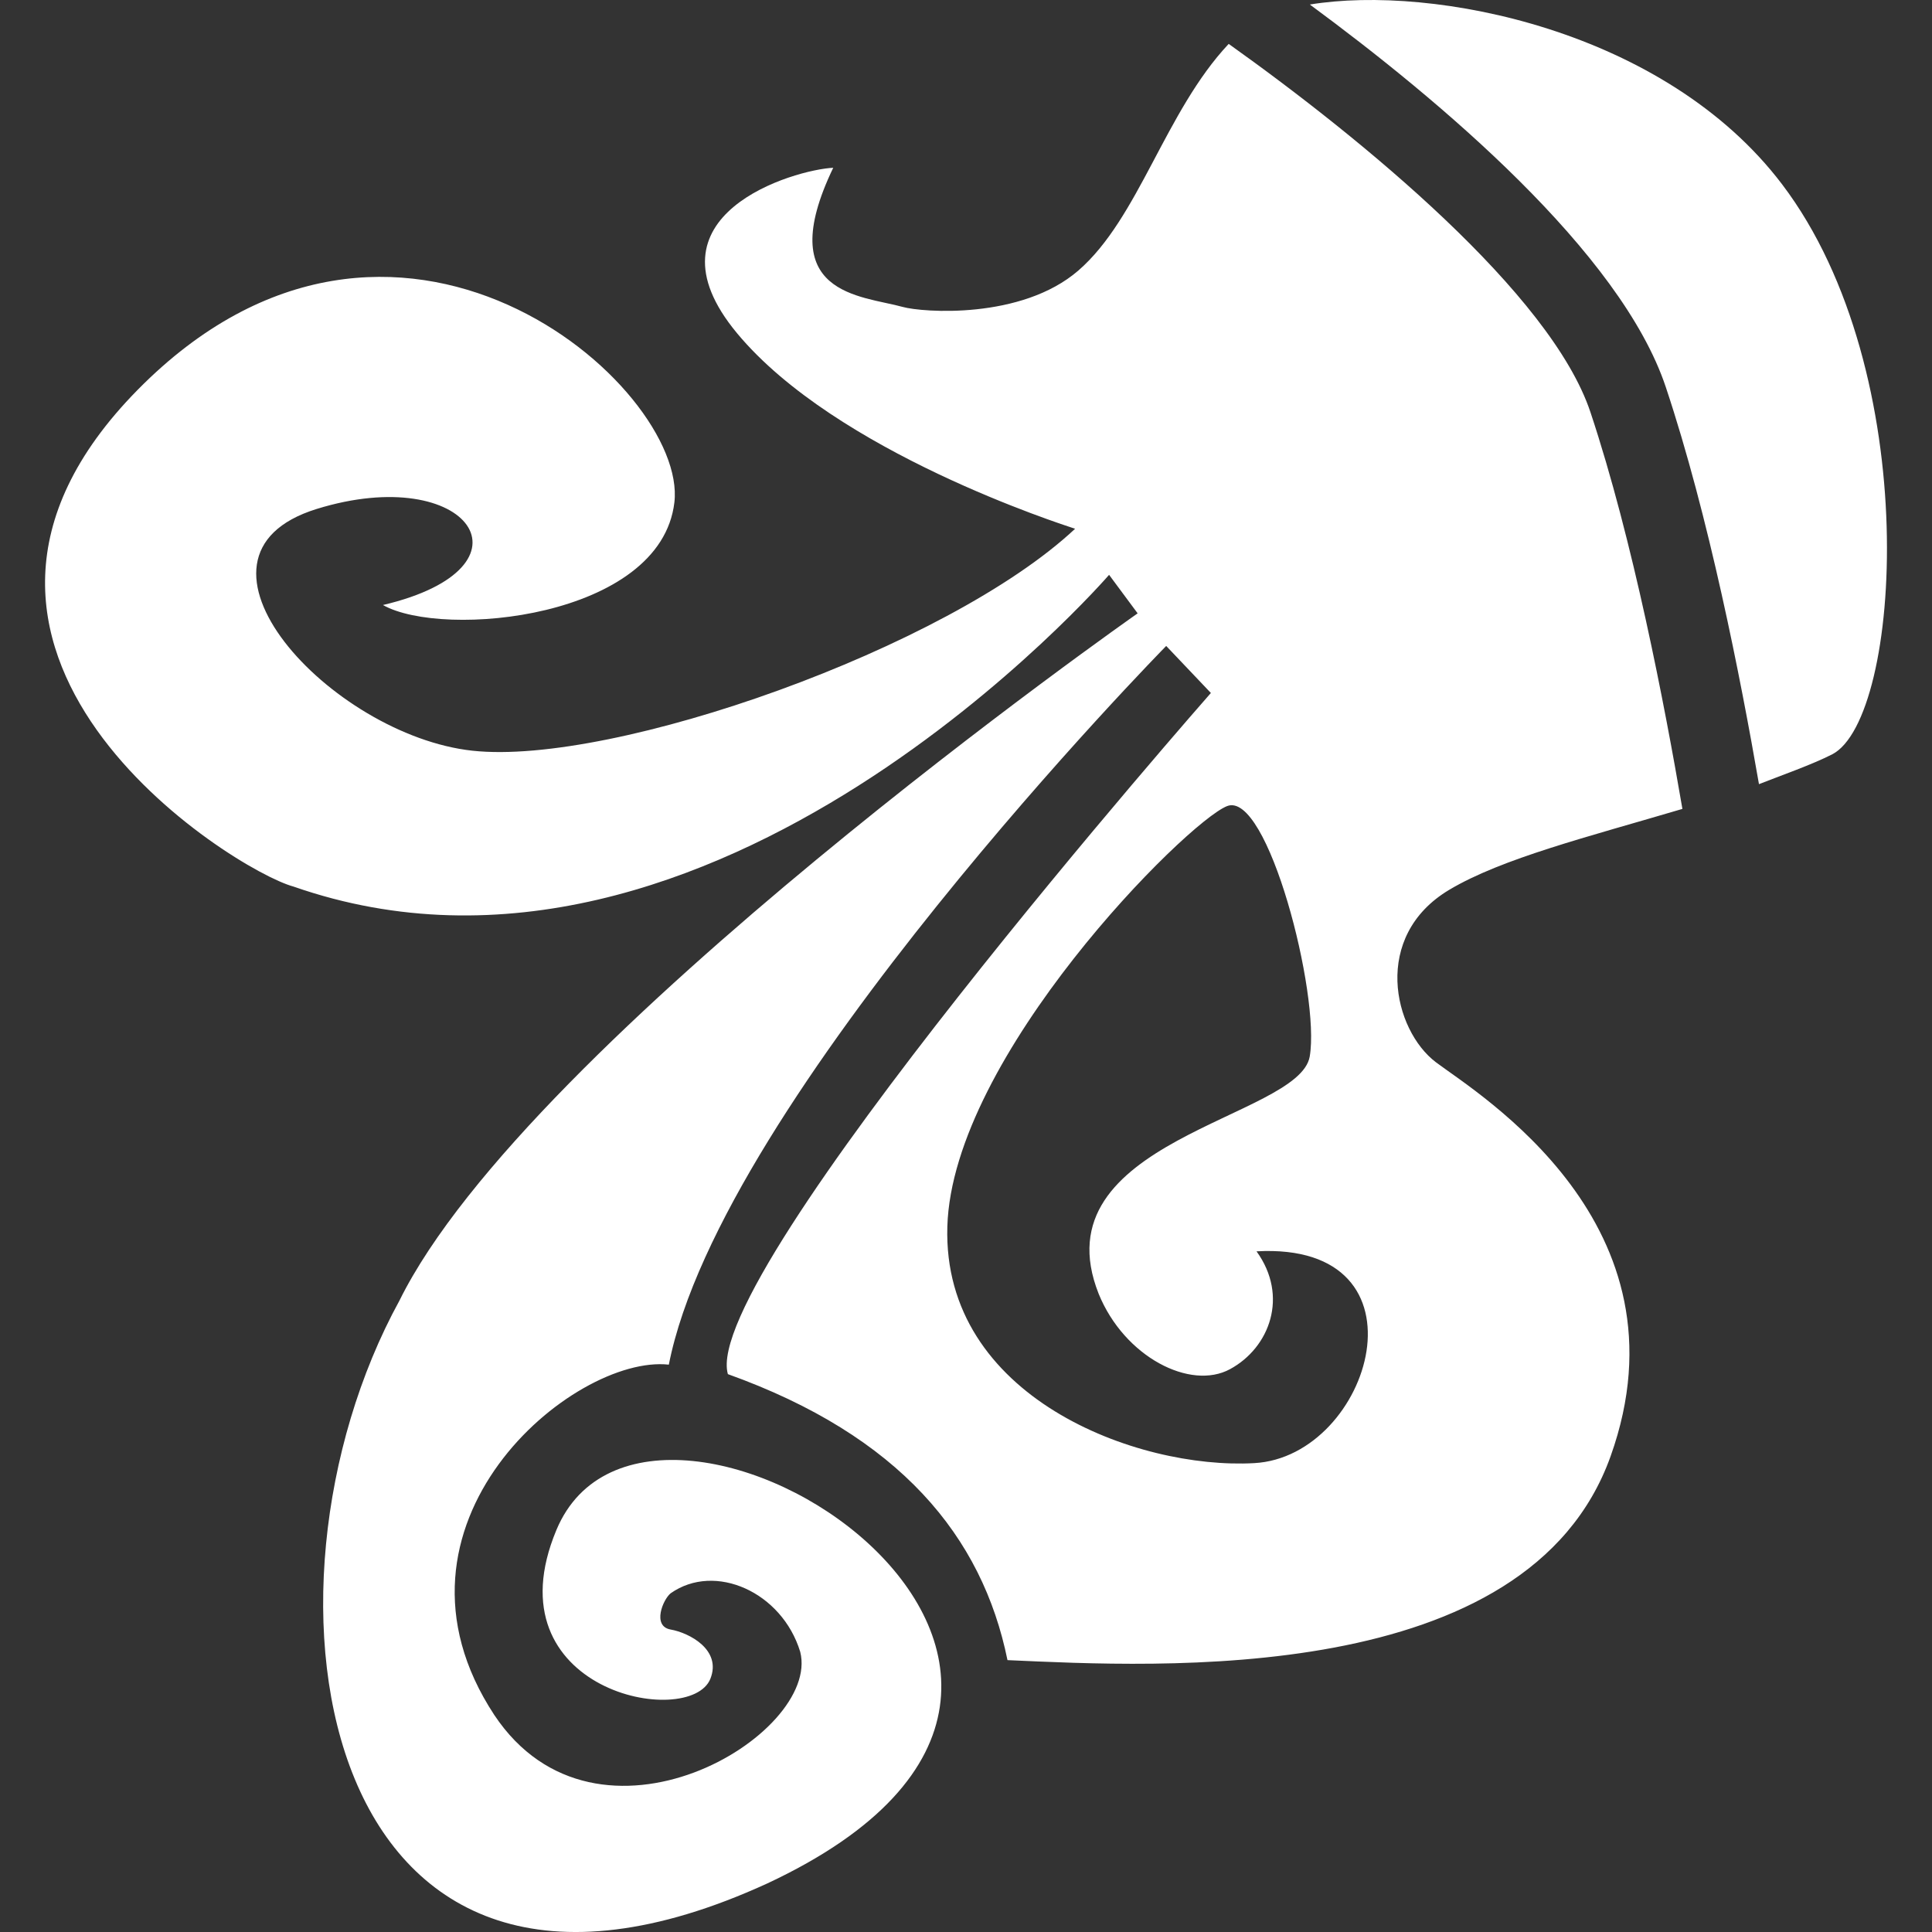
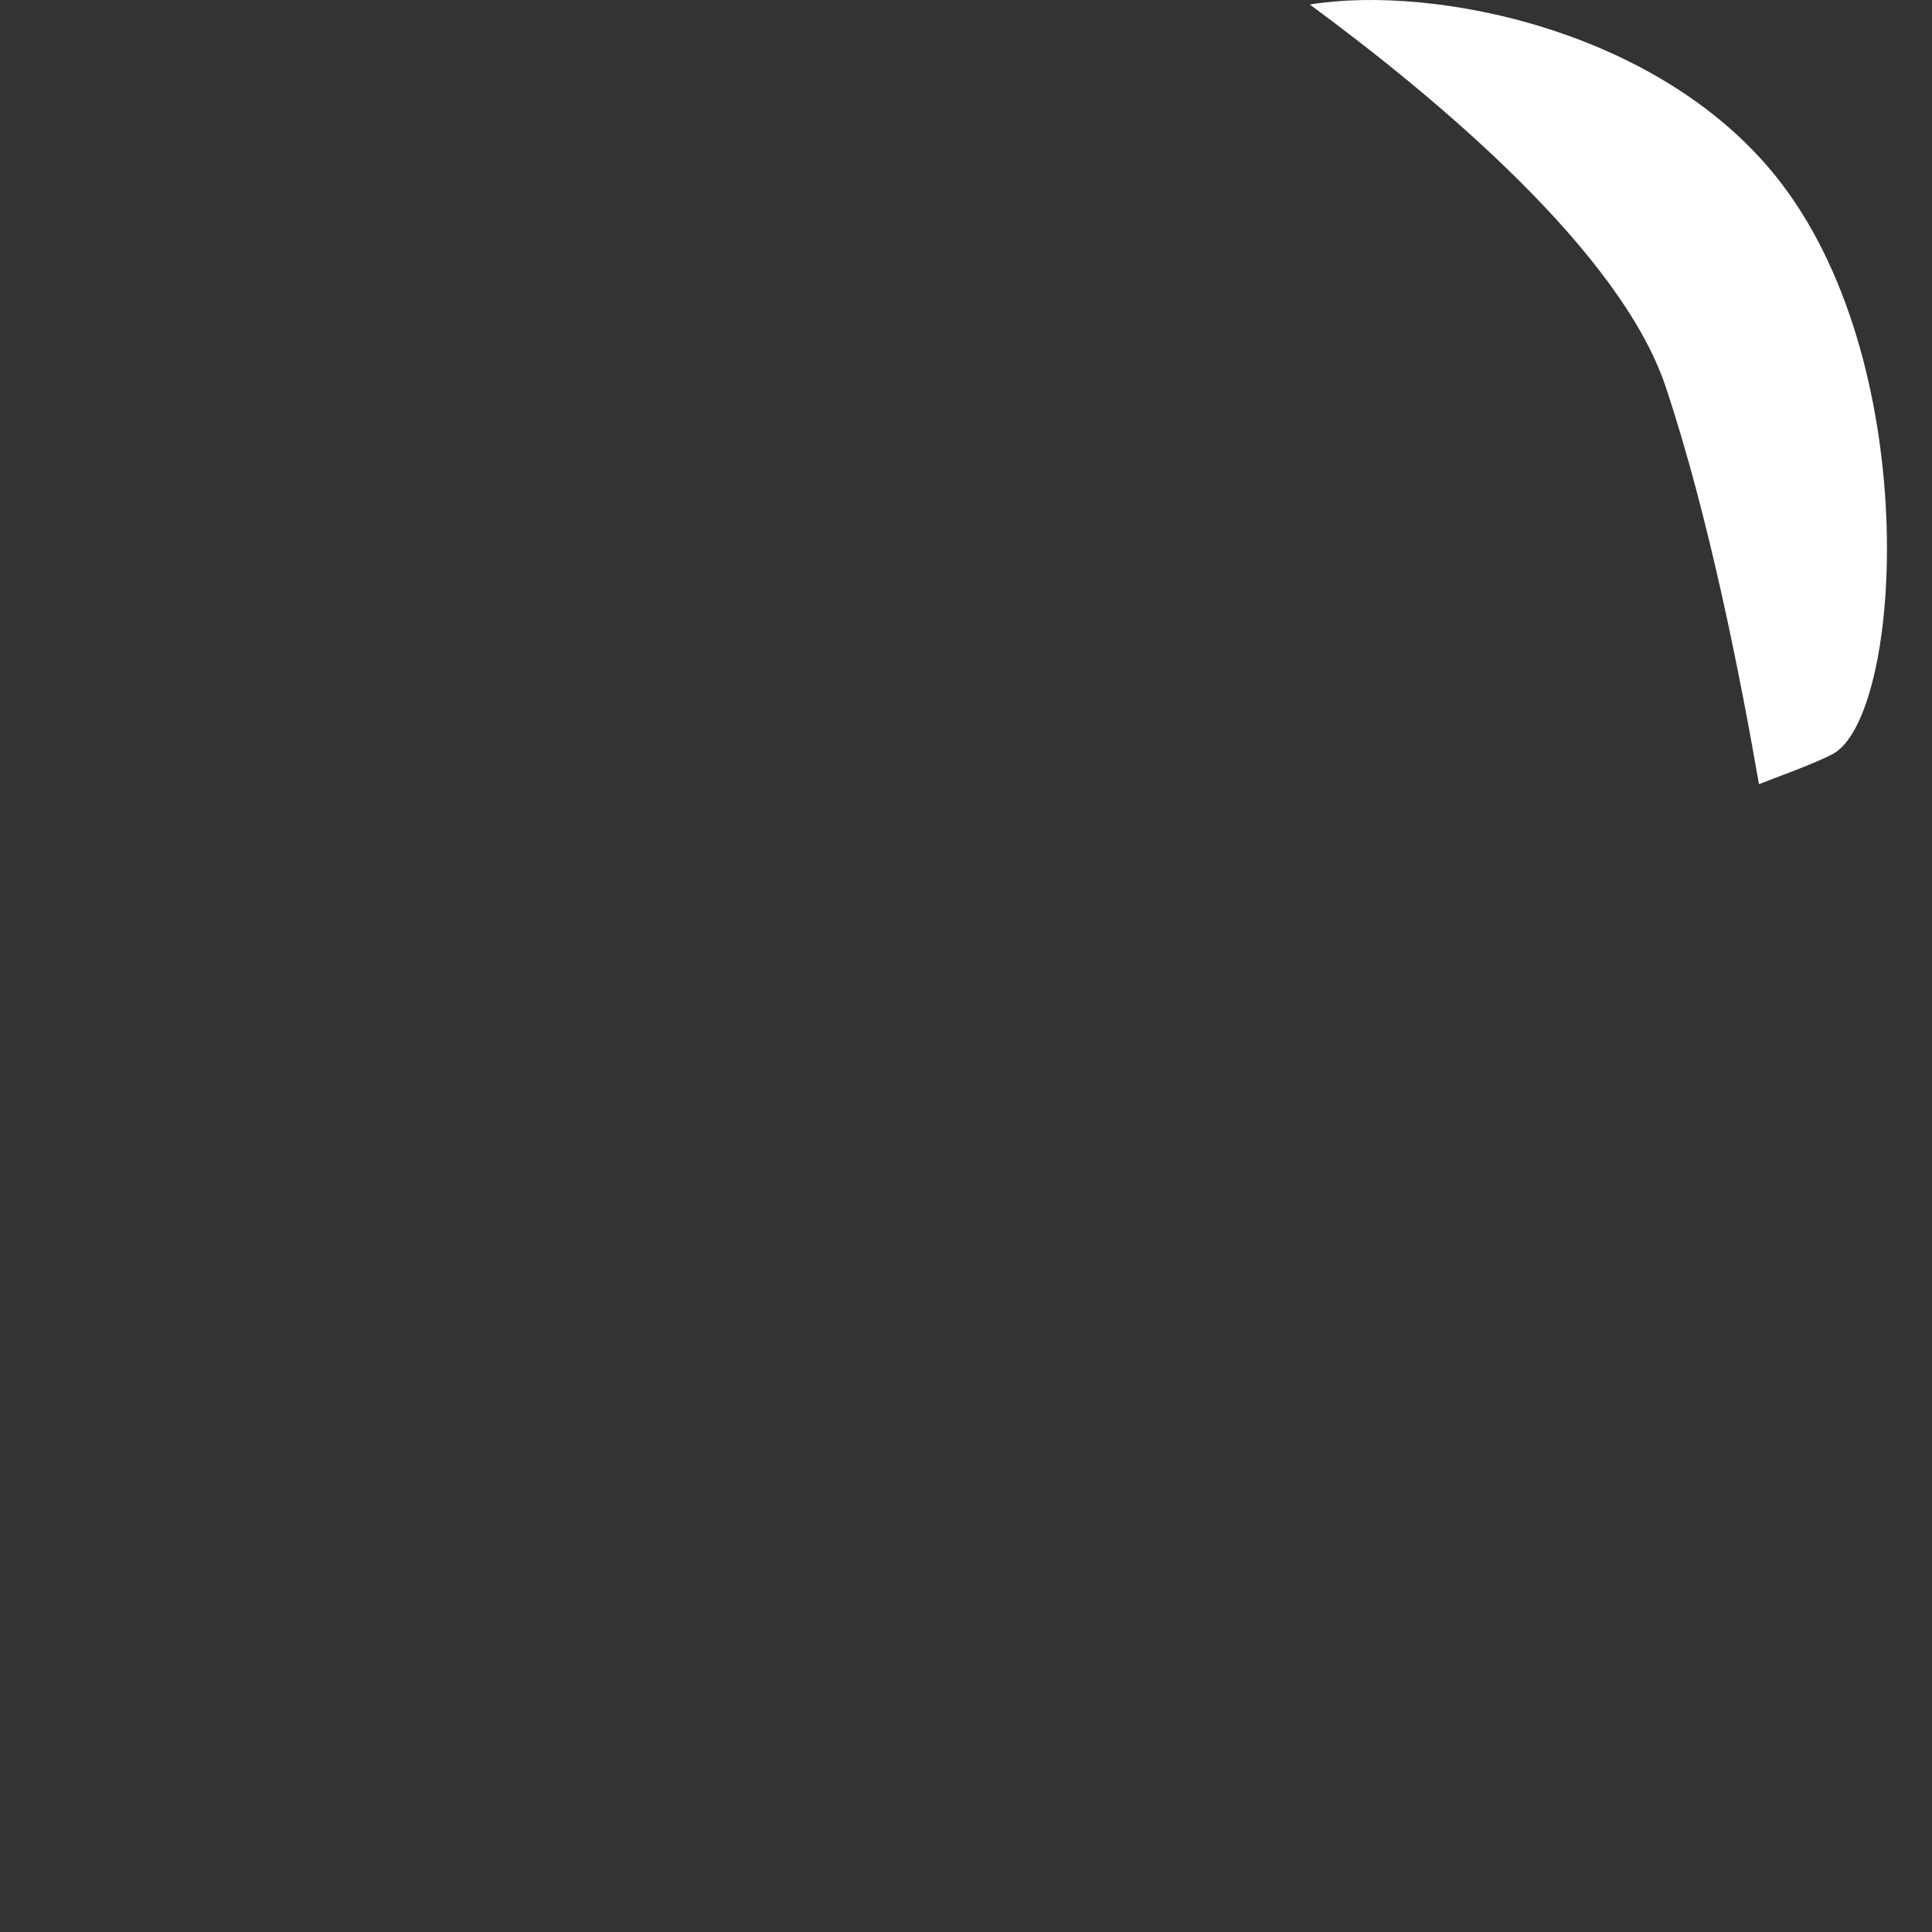
<svg xmlns="http://www.w3.org/2000/svg" version="1.1" id="Capa_1" x="0px" y="0px" width="32px" height="32px" viewBox="0 0 32 32" style="enable-background:new 0 0 32 32;" xml:space="preserve">
  <rect x="0" y="0" width="32" height="32" fill="#333333" stroke="none" />
  <g>
    <g>
-       <path fill="#fff" d="M24.004,14.738c0.874-0.521,2.298-0.877,3.862-1.34c-0.293-1.714-0.818-4.452-1.523-6.57    c-0.654-1.963-3.781-4.526-5.992-6.101c-1.053,1.12-1.487,2.884-2.489,3.753c-0.945,0.819-2.587,0.694-2.909,0.604    c-0.686-0.191-2.167-0.192-1.152-2.305c-0.631,0.028-3.229,0.775-1.591,2.743c1.638,1.968,5.373,3.161,5.597,3.236    c-2.11,1.976-7.646,3.93-9.983,3.676S2.721,9.212,5.245,8.43c2.523-0.781,3.744,0.967,1.098,1.591    c0.994,0.563,4.601,0.22,4.827-1.7c0.225-1.922-4.63-6.187-8.888-1.866c-4.258,4.32,1.584,7.961,2.578,8.229    c6.947,2.427,13.51-5.163,13.51-5.163l0.473,0.638c0,0-10.101,7.075-12.227,11.383c-2.66,4.854-1.344,13.057,6.09,9.655    c7.557-3.531-1.944-9.555-3.49-5.856c-1.118,2.676,2.214,3.305,2.55,2.465c0.191-0.479-0.349-0.762-0.659-0.816    c-0.31-0.056-0.126-0.498,0.001-0.6c0.734-0.517,1.844-0.021,2.146,0.969c0.35,1.377-3.358,3.608-5.066,1.048    c-2.083-3.166,1.313-5.979,2.89-5.804c0.863-4.4,8.238-11.904,8.238-11.904l0.74,0.779c0,0-8.475,9.631-8,11.282    c2.846,1.021,4.214,2.688,4.631,4.737c2.479,0.11,8.619,0.462,9.99-3.378c1.371-3.842-2.184-5.992-2.893-6.524    C23.077,17.06,22.716,15.507,24.004,14.738z M20.774,24.234c-1.946,0.109-5.167-1.094-5.083-3.918    c0.083-2.823,3.959-6.696,4.632-6.964c0.672-0.268,1.547,3.119,1.37,4.148c-0.179,1.027-4.509,1.382-3.495,3.931    c0.426,1.045,1.519,1.604,2.176,1.246c0.658-0.357,0.974-1.21,0.438-1.951C23.772,20.561,22.722,24.127,20.774,24.234z" />
      <path fill="#fff" d="M29.518,3.054c-1.938-2.558-5.775-3.315-7.823-2.979c2.141,1.576,5.153,4.106,5.896,6.337    c0.713,2.137,1.237,4.81,1.543,6.576c0.334-0.132,0.885-0.325,1.215-0.495C31.497,11.896,31.877,6.164,29.518,3.054z" />
    </g>
  </g>
  <g>
</g>
  <g>
</g>
  <g>
</g>
  <g>
</g>
  <g>
</g>
  <g>
</g>
  <g>
</g>
  <g>
</g>
  <g>
</g>
  <g>
</g>
  <g>
</g>
  <g>
</g>
  <g>
</g>
  <g>
</g>
  <g>
</g>
</svg>